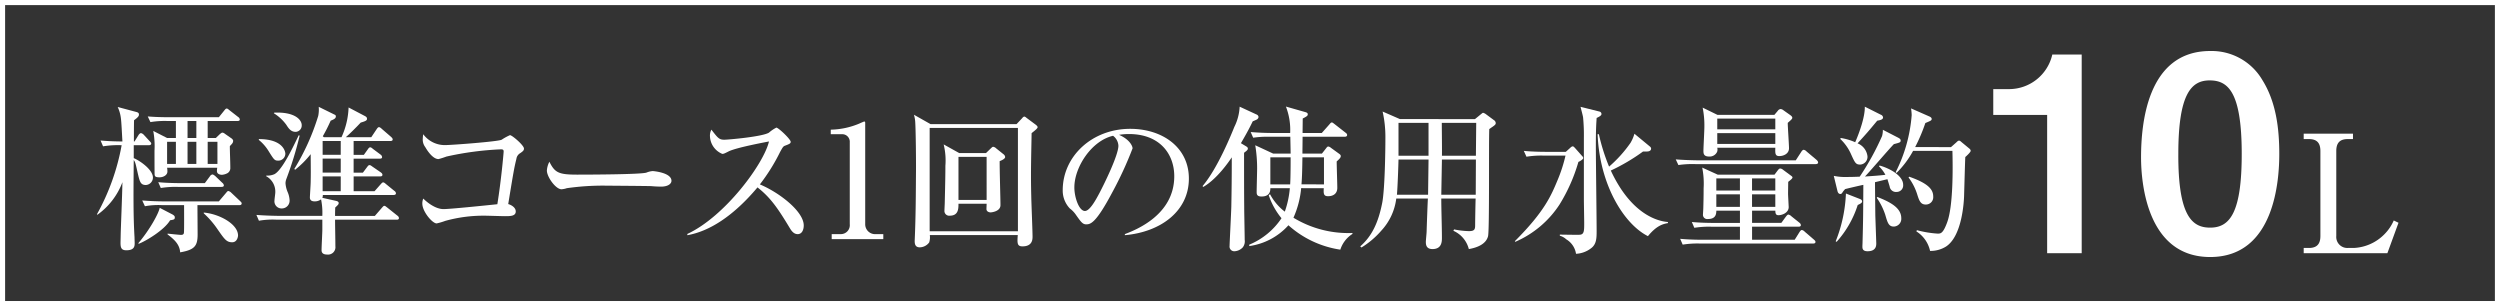
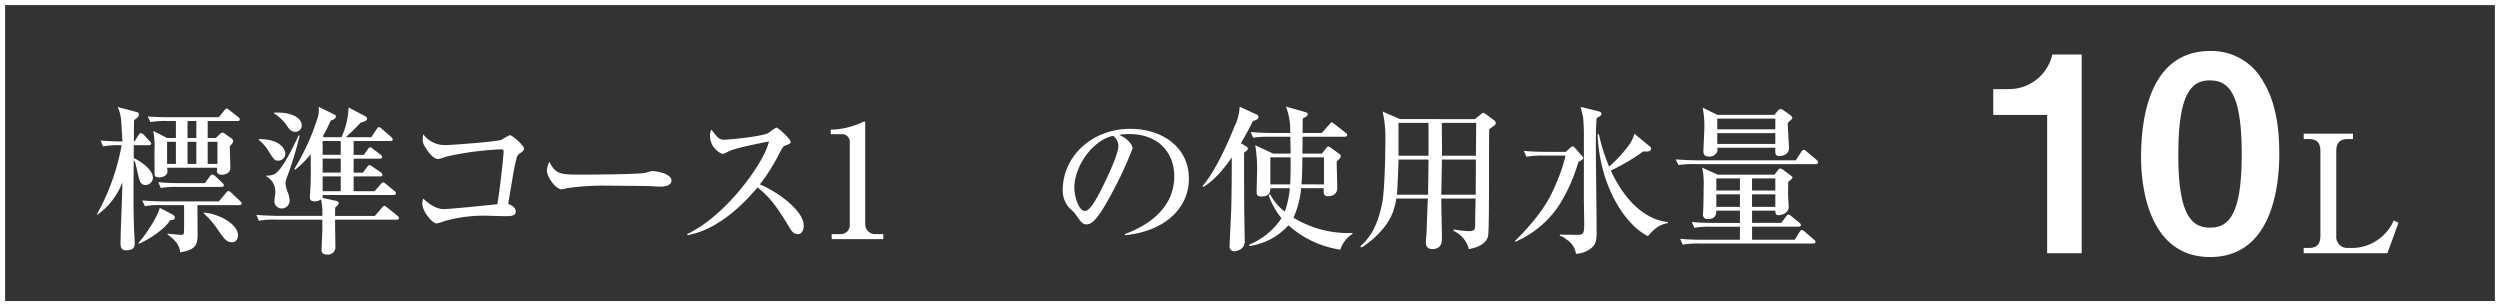
<svg xmlns="http://www.w3.org/2000/svg" width="490" height="60" viewBox="0 0 490 60">
  <rect x="0" y="0" width="490" height="60" fill="#333333" stroke="none" />
  <defs>
    <clipPath id="clip-path">
      <rect id="長方形_5416" data-name="長方形 5416" width="451.11" height="40.375" fill="none" />
    </clipPath>
  </defs>
  <g id="img04b" transform="translate(-662 -2119)">
    <g id="グループ_63837" data-name="グループ 63837" transform="translate(681 2136)">
      <g id="グループ_63836" data-name="グループ 63836" transform="translate(0 -7)" clip-path="url(#clip-path)">
        <path id="パス_227026" data-name="パス 227026" d="M.708,10.549c1.417.124,2.837.187,4.287.187C4.9,9.2,4.808,6.941,4.686,6.108A7.32,7.32,0,0,0,4.069,3.98l3.575.957c.369.094.587.185.587.524,0,.251-.094.493-.954,1.108-.033.684-.033,3.578-.033,4.168h.124L8.138,9.5c.094-.157.309-.4.5-.4a1.114,1.114,0,0,1,.554.339l1.139,1.235c.157.154.309.339.309.46,0,.278-.276.339-.491.339H7.214V14c1.172.491,3.76,2.249,3.76,3.821a1.468,1.468,0,0,1-1.384,1.45c-1.05,0-1.2-.648-1.577-2.252-.46-2.065-.491-2.219-.8-2.649-.061,7.027-.094,10.883.154,15.167,0,.218.03.926.03,1.081,0,.584,0,1.447-1.635,1.447-.987,0-1.139-.524-1.139-1.48,0-.152.028-1.108.028-1.263,0-.987.312-8.141.342-10.6A13.751,13.751,0,0,1,.091,25.1L0,25.008A43.813,43.813,0,0,0,4.841,11.473,18.023,18.023,0,0,0,1.2,11.69ZM14.8,25.041c.091.061.463.243.463.554,0,.43-.154.463-.926.587-1.139,1.941-4.808,4.1-6.1,4.593l-.154-.063C10.39,28,12.118,24.793,12.3,23.745Zm4.9-1.822c0,.8.033,4.841.033,5.767,0,2.252-.615,2.991-3.424,3.484-.091-1.571-1.2-2.561-2.467-3.515V28.8c.587.061,2.346.248,2.624.248.339,0,.554-.094.584-.433.061-.369.03-4.626.03-5.4H12.733a14.422,14.422,0,0,0-3.33.218L8.879,22.3c1.48.119,2.928.182,4.408.182H23.895l1.387-1.635c.185-.215.309-.4.463-.4a1.157,1.157,0,0,1,.587.339l1.726,1.632c.185.187.309.278.309.463,0,.312-.309.339-.463.339ZM15.476,10.056V6.726H13.814a16.969,16.969,0,0,0-3.33.215L9.957,5.832c1.48.121,2.93.154,4.411.154h9.527l1.048-1.3c.248-.312.339-.4.493-.4s.218.063.557.339l1.7,1.326a.641.641,0,0,1,.306.466c0,.306-.306.306-.463.306H21.706v3.33h1.6l.8-.769c.091-.066.339-.281.463-.281a.842.842,0,0,1,.493.215l1.326.926c.061.03.309.278.309.433,0,.493-.278.648-.648,1.078,0,1.172.091,3.024.091,4.2a1.155,1.155,0,0,1-.524,1.078,2.8,2.8,0,0,1-1.108.339c-.063,0-.99,0-.99-.739a3.011,3.011,0,0,1,.063-.651H13.75a4.308,4.308,0,0,1,.063.742c0,.739-.835,1.141-1.544,1.141-.8,0-.893-.185-.957-.463-.03-.154-.03-4.254-.03-4.75a16.174,16.174,0,0,0-.245-3.881l2.713,1.387ZM21.149,18.9l.987-1.326a.742.742,0,0,1,.493-.369c.185,0,.433.215.554.306l1.389,1.329a.775.775,0,0,1,.306.491c0,.278-.276.312-.491.312h-8.54a17.855,17.855,0,0,0-3.33.215l-.5-1.141c1.883.185,4.041.185,4.38.185ZM15.476,10.8H13.75v4.347h1.726Zm2.283-.742h1.726V6.726H17.759Zm0,5.086h1.726V10.8H17.759Zm3.176,9.527c3.115.278,6.721,2.283,6.721,4.5,0,.182-.152,1.323-1.141,1.323-1.139,0-1.511-.587-2.991-2.713a17.317,17.317,0,0,0-2.589-2.958Zm.772-9.527h1.91V10.8h-1.91Z" transform="translate(0 6.99)" fill="#fff" />
        <path id="パス_227027" data-name="パス 227027" d="M38.811,26.078H26.756c0,1.447.061,3.76.061,5.207a1.447,1.447,0,0,1-1.6,1.635c-.923,0-1.108-.43-1.108-.86,0-.651.152-3.454.152-4.008V26.078H15.162a15.512,15.512,0,0,0-3.33.215l-.493-1.141c1.883.152,4.041.185,4.38.185h8.537a13.007,13.007,0,0,0-.245-3.239,1.988,1.988,0,0,1-1.263.4c-.681,0-.926-.306-.926-.769,0-.339.154-2.561.154-3.054.03-1.417.03-1.819,0-5.428A18.358,18.358,0,0,1,18.924,16.3l-.157-.154a45,45,0,0,0,4.686-10.39,6.215,6.215,0,0,0,.1-1.789l3.143,1.547a.333.333,0,0,1,.215.336c0,.43-.491.615-1.017.833A31.772,31.772,0,0,1,24.35,9.736l.218.182h3.451a15.287,15.287,0,0,0,1.389-5.825l3.234,1.7c.218.124.372.245.372.524s-.154.433-1.232.739c-.742.8-2.252,2.313-2.93,2.867h5l1.048-1.571c.124-.182.276-.4.463-.4s.433.218.554.339l1.819,1.571c.154.157.309.281.309.5,0,.276-.276.306-.493.306H30.392v2.713H32.4l.769-1.078c.152-.215.276-.4.493-.4.185,0,.4.218.554.339l1.45,1.081a.661.661,0,0,1,.306.493c0,.278-.243.309-.463.309H30.392v2.743h1.819l.833-1.108c.124-.154.248-.369.463-.369s.4.182.587.306L35.7,16.8c.152.124.339.245.339.493,0,.278-.245.309-.463.309h-5.18v2.9h4.1l1.172-1.326c.278-.306.369-.4.524-.4s.309.124.557.339l1.632,1.329a.639.639,0,0,1,.309.463c0,.276-.245.339-.493.339H24.35a1.043,1.043,0,0,1-.094.554l2.624.584c.276.061.582.157.582.433,0,.245-.061.309-.678.893,0,.433-.028.527-.028,1.635h7.8l1.389-1.6c.306-.339.339-.369.491-.369s.218.094.557.339l1.971,1.574a.665.665,0,0,1,.312.463c0,.306-.248.339-.463.339M15.594,14.513c-.711,0-.833-.215-1.913-1.943a8.548,8.548,0,0,0-1.88-2.125l.03-.154c5.086,0,5.18,2.806,5.18,2.839a1.385,1.385,0,0,1-1.417,1.384m1.635,3.548a2.427,2.427,0,0,0-.187.893,5.425,5.425,0,0,0,.463,1.819,4.68,4.68,0,0,1,.339,1.511,1.524,1.524,0,0,1-1.541,1.6,1.391,1.391,0,0,1-1.42-1.571c0-.248.157-1.329.157-1.544a3.436,3.436,0,0,0-1.792-3.206l.033-.124a3.354,3.354,0,0,0,1.6-.278c1.544-.83,3.669-5.365,4.75-7.614l.185.061a70.037,70.037,0,0,1-2.589,8.449m1.786-9.188c-.926,0-1.387-.708-1.819-1.387a8.61,8.61,0,0,0-2.434-2.252l.061-.121c3.978-.187,5.4,1.354,5.4,2.464a1.248,1.248,0,0,1-1.2,1.3m8.849,1.786H24.319v2.713h3.545Zm0,3.454H24.319v2.743h3.545Zm0,3.484H24.319v2.9h3.545Z" transform="translate(19.917 6.971)" fill="#fff" />
        <path id="パス_227028" data-name="パス 227028" d="M42.346,9.615a1.532,1.532,0,0,0-.775,1.141c-.43,1.759-.554,2.467-1.6,8.849.551.154,1.475.645,1.475,1.447,0,.926-1.078.926-2.125.926-.618,0-3.36-.094-3.948-.094A28,28,0,0,0,27.634,22.9a12.627,12.627,0,0,1-1.693.5c-.833,0-2.806-2.313-2.806-3.884a2.448,2.448,0,0,1,.185-.99c.309.312,2.125,2.065,3.975,2.065,1.3,0,7.892-.678,10.544-.954.742-4.565,1.235-10.021,1.235-10.36s-.218-.4-.524-.4a60.47,60.47,0,0,0-10.7,1.42,14.876,14.876,0,0,1-1.541.493c-1.268,0-2.47-2.128-2.594-2.343a2.433,2.433,0,0,1-.493-1.665,6.255,6.255,0,0,1,.094-.863,5.245,5.245,0,0,0,4.259,2.128c1.263,0,10.327-.678,11.1-1.048a10.535,10.535,0,0,1,1.635-.9c.43,0,2.746,2,2.746,2.622,0,.369-.19.524-.708.893" transform="translate(40.641 10.391)" fill="#fff" />
        <path id="パス_227029" data-name="パス 227029" d="M54.342,12.747c-.493,0-1.263-.033-1.88-.094-.587-.03-8.107-.091-8.631-.091a49.837,49.837,0,0,0-7.925.491,4.082,4.082,0,0,1-1.048.215c-1.141,0-2.867-2.431-2.867-3.669a4.3,4.3,0,0,1,.491-1.726C33.562,10.034,34.3,10.4,37.973,10.4c1.786,0,12.485-.028,13.535-.4A3.968,3.968,0,0,1,52.741,9.7c.061,0,3.669.276,3.669,1.91,0,.524-.587,1.141-2.068,1.141" transform="translate(56.198 13.829)" fill="#fff" />
        <path id="パス_227030" data-name="パス 227030" d="M63.591,26.321c-.835,0-1.3-.8-1.6-1.3-2.374-3.945-3.793-5.919-6.26-7.859-4.714,5.61-9.4,8.6-13.75,9.373v-.248c7.369-3.421,14.985-13.75,16-18.128-.091.03-6.26,1.139-7.892,1.941-.9.463-1.02.493-1.263.493A3.887,3.887,0,0,1,46.417,7.2a2.535,2.535,0,0,1,.276-1.356c1.265,1.635,1.513,1.974,2.528,1.974.742,0,7.5-.587,8.758-1.389a7.078,7.078,0,0,1,1.447-.984c.4,0,2.809,2.28,2.809,2.776,0,.336-.218.43-1.2.8-.276.124-.4.339-.863,1.172a37.008,37.008,0,0,1-3.978,6.382c3.763,1.571,8.6,5.274,8.6,8.05,0,.736-.278,1.7-1.2,1.7" transform="translate(73.739 9.567)" fill="#fff" />
        <path id="パス_227031" data-name="パス 227031" d="M52.359,27.088h1.786A1.755,1.755,0,0,0,55.9,25.145V9.082a1.478,1.478,0,0,0-1.356-1.574H52.174V6.614a15.179,15.179,0,0,0,5.613-1.2c.124-.063.893-.4.954-.4.154,0,.185.124.185.312V25.206a1.937,1.937,0,0,0,2.068,1.883h1.48v.984H52.359Z" transform="translate(91.654 8.8)" fill="#fff" />
-         <path id="パス_227032" data-name="パス 227032" d="M81.151,8.133c-.03,2.128-.121,5.489-.121,8.386,0,1.6.03,3.021.063,4.411.028,1.2.243,6.412.243,7.493,0,.491,0,1.91-1.971,1.91-1.048,0-1.048-.615-.923-2.222H61.2a3.275,3.275,0,0,1-.124,1.453,2.354,2.354,0,0,1-1.85.957c-.957,0-1.017-.775-.984-1.453.215-4.868.215-9.557.243-12.824.033-2.1-.028-8.722-.152-10.42a6.415,6.415,0,0,0-.248-1.293l3.269,1.847H78.194l1.078-1.141c.124-.154.278-.339.463-.339.154,0,.339.185.46.276l1.7,1.265c.215.154.433.369.433.524,0,.245-.433.587-1.174,1.172M78.469,7.116h-17.3V27.372h17.3Zm-3.575,6.506c-.03,1.356.154,7.4.154,8.631,0,1.265-1.819,1.42-1.91,1.42-.463,0-.835-.248-.835-.648,0-.185.033-.893.033-1.048H66.817c0,.957,0,2.34-1.7,2.34a.925.925,0,0,1-1.05-.984c0-.248.061-1.356.061-1.571.094-3.884.124-5.643.124-7.214a13.242,13.242,0,0,0-.339-4.2l3.054,1.7h5.24l.957-.923c.152-.124.276-.309.463-.309a1.07,1.07,0,0,1,.582.309l1.42,1.139a.778.778,0,0,1,.339.557c0,.369-.8.708-1.078.8m-2.558-.833H66.817v8.447h5.519Z" transform="translate(102.044 7.956)" fill="#fff" />
        <path id="パス_227033" data-name="パス 227033" d="M80.846,26.163c2.249-.863,9.682-3.793,9.682-11.347,0-4.287-2.776-8.265-8.879-8.265a11.539,11.539,0,0,0-1.943.157C81.77,7.6,82.357,8.9,82.357,9.361a71.8,71.8,0,0,1-3.981,8.628c-3.206,6.045-4.254,6.26-5.116,6.26-.678,0-1.017-.46-1.974-1.817a5.279,5.279,0,0,0-1.232-1.3,5.07,5.07,0,0,1-1.387-3.578c0-6.627,5.734-12.025,13.227-12.025,6.321,0,11.5,3.639,11.5,9.745,0,6.412-5.549,10.484-12.548,11.1Zm-9.9-9.158c0,1.974.926,4.626,2.068,4.626.984,0,2.189-2.283,2.834-3.484.99-1.883,3.733-7.462,3.733-9.312a2.591,2.591,0,0,0-1.048-1.943c-4.2.957-7.586,6.136-7.586,10.114" transform="translate(120.627 9.722)" fill="#fff" />
        <path id="パス_227034" data-name="パス 227034" d="M87.15,11.748c.154.091.339.215.339.43,0,.278-.218.43-.742.833,0,3.454,0,7.214.03,10.732,0,.984.094,5.425.094,6.321a1.93,1.93,0,0,1-.369,1.48,2.366,2.366,0,0,1-1.635.769.916.916,0,0,1-.957-1.05c0-.493.309-6.442.339-7.675.063-3.148.091-6.076.091-9.684-.554.835-2.867,4.223-5.58,5.8l-.154-.157c2.991-3.512,5.706-10.3,6.23-11.592a9.926,9.926,0,0,0,1.048-3.978l3.33,1.541a.572.572,0,0,1,.369.493.645.645,0,0,1-.369.5c-.124.061-.463.215-.769.339-.4.83-.957,1.971-2.313,4.284Zm10.79,8.2a18.255,18.255,0,0,1-1.511,5.795,20.7,20.7,0,0,0,11.562,2.991v.185A5.683,5.683,0,0,0,105.617,32a19.49,19.49,0,0,1-10.172-4.78A12.676,12.676,0,0,1,87.767,31.3v-.278a14.071,14.071,0,0,0,6.318-5.18,14.346,14.346,0,0,1-2.5-4.5l.248-.218a10.551,10.551,0,0,0,2.9,3.427,18.511,18.511,0,0,0,.987-4.6H91.9c.03,1.232-.739,1.632-1.726,1.632-.866,0-.957-.4-.957-.86,0-.742.091-4.041.091-4.686a27.437,27.437,0,0,0-.369-4.5l3.518,1.637h3.421c0-.281-.063-3.239-.063-3.3H91.867a18.7,18.7,0,0,0-3.33.187l-.493-1.114c1.447.124,2.93.187,4.378.187h3.363a12.66,12.66,0,0,0-.835-5.18l3.884,1.108c.278.094.4.187.4.433s-.185.4-.987.8c0,.463-.03,2.437-.03,2.839h3.763l1.478-1.665c.218-.248.309-.4.5-.4.152,0,.339.182.554.339l2.125,1.662c.215.157.312.278.312.463,0,.278-.281.339-.5.339H98.218c0,1.081-.03,2.467-.03,3.3h3.821l.8-1.02c.185-.245.276-.369.46-.369a1.037,1.037,0,0,1,.493.248l1.571,1.141c.218.152.369.276.369.491,0,.278-.182.493-.8,1.048,0,.8.121,4.441.121,5.18,0,1.081-.736,1.635-1.817,1.635-.893,0-.893-.554-.833-1.571Zm-2.156-.742c.091-1.356.091-4.593.091-5.3H91.9v5.3Zm6.627,0V13.9H98.188c-.033,2.068-.063,3.857-.187,5.3Z" transform="translate(138.088 6.932)" fill="#fff" />
        <path id="パス_227035" data-name="パス 227035" d="M112.3,5.785l1.169-.957c.312-.245.339-.278.436-.278a1.612,1.612,0,0,1,.554.278L116,5.97a.725.725,0,0,1,.372.587c0,.306-.124.4-1.265,1.172-.121,2.773.063,19.856-.245,21.028-.433,1.632-2.313,2.249-3.763,2.5a5.334,5.334,0,0,0-3.021-3.578l.124-.278a16.691,16.691,0,0,0,2.9.339c1.111,0,1.235-.339,1.235-1.169,0-.99.061-4.165.094-5.213H105.7c0,2.125.124,5.552.124,7.677,0,.708,0,2.222-1.85,2.222-1.2,0-1.3-.835-1.3-1.389,0-.339.154-1.759.154-2.1.03-1.017.185-5.486.248-6.412h-6.2a11.269,11.269,0,0,1-2.9,6.258,16.889,16.889,0,0,1-3.917,3.333l-.245-.218c2.252-1.971,3.545-4.6,4.317-8.571.491-2.589.615-9.742.615-12.673A22.517,22.517,0,0,0,94.2,4.3l3.393,1.48ZM97.316,13.711c-.033,1.571-.185,5.58-.309,6.9h6.106l.091-6.9Zm0-.742H103.2V6.524H97.316Zm15.137,7.644.033-6.9h-6.66l-.124,6.9Zm.033-7.644.061-6.445H105.8c0,.926.061,5.428.03,6.445Z" transform="translate(157.791 7.561)" fill="#fff" />
        <path id="パス_227036" data-name="パス 227036" d="M113.27,14.762a33.4,33.4,0,0,1-3.7,8.353,19.658,19.658,0,0,1-8.667,7.308l-.091-.124c5.8-5.795,7.123-8.943,8.386-11.992a28.888,28.888,0,0,0,1.544-4.783h-4.32a17.784,17.784,0,0,0-3.33.221l-.521-1.144c1.877.187,4.069.187,4.408.187H110.8l.924-.835a.777.777,0,0,1,.433-.245c.154,0,.278.154.433.309l1.417,1.6a.65.65,0,0,1,.215.367c0,.312-.83.742-.954.775m3.575-8.6c-.061,1.045-.154,1.943-.154,5.549,0,2.619.154,14.12.154,16.5,0,1.447,0,2.713-1.141,3.515a5.194,5.194,0,0,1-2.9,1.048,3.99,3.99,0,0,0-1.913-2.837,3.112,3.112,0,0,0-1.263-.708v-.215c.584,0,3.424.061,3.854.028.926-.028.926-.769.926-2.31,0-.708-.063-3.978-.063-4.626V10.073a36.222,36.222,0,0,0-.152-4.008c-.033-.339-.436-1.789-.5-2.1l3.7.926a.486.486,0,0,1,.4.491c0,.278-.372.493-.957.772M126.9,29.312c-4.626-2.313-9.466-9.957-9.866-19.978h.248a38.25,38.25,0,0,0,2,6.351,24.938,24.938,0,0,0,4.2-4.656,7.543,7.543,0,0,0,.769-1.789l3.024,2.5a.559.559,0,0,1,.245.4c0,.584-.708.584-.9.584h-.678a38,38,0,0,1-6.321,3.73c4.1,8.819,9.436,9.96,11.195,10.084v.215c-1.017.185-2.222.493-3.917,2.558" transform="translate(177.097 6.973)" fill="#fff" />
        <path id="パス_227037" data-name="パス 227037" d="M135.778,14.354l1.081-1.665c.091-.154.276-.4.491-.4a1.072,1.072,0,0,1,.557.339l1.943,1.635c.028.03.306.276.306.491,0,.278-.245.342-.493.342H116.106a18.6,18.6,0,0,0-3.33.185l-.524-1.111c1.883.154,4.072.185,4.411.185Zm-4.163,2.806.648-.863c.248-.309.339-.339.493-.339a1.009,1.009,0,0,1,.524.245l1.541,1.141c.124.091.312.215.312.369,0,.218-.372.493-.835.863,0,.124-.03,2.065-.03,2.346,0,.245.124,2.464.124,2.589,0,1.111-1.265,1.6-2,1.6-.463,0-.617-.245-.617-.893h-4.562v2.4h5.734l.9-1.232c.154-.187.306-.4.493-.4a1.144,1.144,0,0,1,.554.312l1.571,1.263a.662.662,0,0,1,.312.493c0,.278-.278.309-.5.309h-9.064v2.558h8.356l.926-1.48c.121-.185.278-.43.493-.43a1.049,1.049,0,0,1,.554.339l1.759,1.511c.243.215.339.306.339.493,0,.276-.278.309-.463.309h-22.2a18.1,18.1,0,0,0-3.363.215l-.493-1.141c1.883.185,4.039.185,4.411.185h7.305V27.366h-5.61a18.154,18.154,0,0,0-3.33.215l-.491-1.139c1.847.182,4.036.182,4.375.182h5.056v-2.4h-4.623c-.03.617-.063,1.635-1.665,1.635a.836.836,0,0,1-.954-.957c0-.185.061-1.017.061-1.2.03-1.139.061-2.1.061-3.854a15.9,15.9,0,0,0-.276-4.069l3.049,1.387Zm-.028-11.716.675-.8a.761.761,0,0,1,.557-.342,1.1,1.1,0,0,1,.554.248l1.356.959c.154.124.369.276.369.521s-.43.557-.893.987c0,.769.248,4.256.248,4.965,0,1.078-1.05,1.541-1.913,1.541-.833,0-.8-.587-.772-1.635H120.392a1.375,1.375,0,0,1-.03.8,1.6,1.6,0,0,1-1.574.923c-1.048,0-1.108-.582-1.108-1.108,0-.678.185-3.948.185-4.686a17.47,17.47,0,0,0-.339-3.793l2.9,1.42Zm-11.38,14.828h4.626V17.9h-4.626Zm0,3.209h4.626V21.014h-4.626Zm.185-15.2h11.377v-2.1H120.392Zm0,2.867h11.377V9.026H120.392ZM131.769,17.9h-4.562v2.374h4.562Zm0,3.115h-4.562v2.467h4.562Z" transform="translate(197.192 7.069)" fill="#fff" />
-         <path id="パス_227038" data-name="パス 227038" d="M136.037,10c.433.215.557.372.557.587,0,.369-.154.4-1.326.708-.957.954-4.81,5.489-5.676,6.351.278-.03,2.652-.154,4.011-.339a6.948,6.948,0,0,0-1.263-1.665l.121-.154c2.189.617,4.623,2.065,4.623,3.793a1.278,1.278,0,0,1-1.263,1.387,1.248,1.248,0,0,1-1.387-1.081c-.061-.215-.369-1.2-.433-1.417l-2.437.587c0,1.017.063,6.382.063,6.536.061,1.819.185,5.18.185,5.455,0,.4,0,1.544-1.7,1.544-1.017,0-1.017-.587-1.017-.926,0-.278.03-.618.03-.923.121-4.535.121-5.18.154-11.162-.648.121-3.267.742-3.578.833-.152.185-.306.339-.43.524-.154.245-.248.43-.493.43-.369,0-.524-.339-.587-.648l-.706-2.9a11.315,11.315,0,0,0,2.743.215c.8,0,1.6-.028,2.34-.061a51.068,51.068,0,0,0,4.38-7.956,4.2,4.2,0,0,0,.154-1.232Zm-12.179,20.35a28.208,28.208,0,0,0,2.007-9.373l2.682,1.048c.276.091.491.248.491.493,0,.309-.339.463-.86.711a19.86,19.86,0,0,1-4.132,7.214Zm.99-20.256a11.019,11.019,0,0,1,2.834.833c.835-1.913,1.943-5.025,1.883-6.972l3.143,1.577a.638.638,0,0,1,.433.521c0,.433-.493.527-1.141.651-1.789,2.158-2,2.4-3.854,4.438a3.14,3.14,0,0,1,1.943,2.528,1.516,1.516,0,0,1-1.42,1.635c-.863,0-1.017-.309-1.786-2a9.2,9.2,0,0,0-2.128-3.024Zm7.181,11.562c2.685,1.048,4.686,2.189,4.686,4.163a1.515,1.515,0,0,1-1.48,1.635c-1.017,0-1.232-.833-1.662-2.313a12.868,12.868,0,0,0-1.668-3.33Zm14.431-9.775,1.078-.954c.215-.215.339-.312.493-.312s.248.063.524.312l1.42,1.172c.185.152.339.276.339.524s-.832,1.017-1.05,1.2c-.03.463-.058,1.2-.245,7.8-.03.554-.276,7.677-3.578,9.775a5.754,5.754,0,0,1-3.082.83,6.042,6.042,0,0,0-2.679-3.821l.091-.248a20.67,20.67,0,0,0,4.069.678c.584,0,1.048,0,1.85-2.158,1.2-3.176,1.141-10.514,1.048-14.059h-7.708a18.373,18.373,0,0,1-3.239,4.314l-.182-.121a29.775,29.775,0,0,0,3.145-11.192,10.277,10.277,0,0,0-.124-1.326l3.578,1.574c.339.152.463.306.463.493,0,.276-.124.339-1.238.8a33.655,33.655,0,0,1-2,4.714Zm-8.2,5.8c4.1,1.42,4.717,2.713,4.717,3.917a1.433,1.433,0,0,1-1.48,1.538c-.987,0-1.263-.739-1.635-1.91a10.928,10.928,0,0,0-1.726-3.391Z" transform="translate(216.936 6.952)" fill="#fff" />
        <path id="パス_227039" data-name="パス 227039" d="M145.389,39.188v-27.1H134.828V7.025h3.093A8.7,8.7,0,0,0,146.4.252h5.762V39.188Z" transform="translate(236.851 0.441)" fill="#fff" />
        <path id="パス_227040" data-name="パス 227040" d="M158.882,40.377c-12.375,0-13.546-14.508-13.546-19.52,0-6.4,1.119-20.857,13.546-20.857a11.519,11.519,0,0,1,10.241,5.706c2.666,4.267,3.305,9.442,3.305,14.456,0,4.907-.8,20.215-13.546,20.215m-.108-34.616c-3.573,0-6.134,2.613-6.134,14.4-.052,12.32,2.773,14.456,6.241,14.456,3.892,0,6.186-2.988,6.186-14.456,0-12.32-2.773-14.4-6.294-14.4" transform="translate(255.311 -0.001)" fill="#fff" />
        <path id="パス_227041" data-name="パス 227041" d="M156.9,28.278h1.026c1.637,0,2.247-.863,2.247-2.343V9.279c0-1.668-.769-2.343-2.247-2.343H156.9V5.877h9.659V6.936h-1.025c-1.541,0-2.249.739-2.249,2.343V25.935a2.165,2.165,0,0,0,2.249,2.343h1.188a8.989,8.989,0,0,0,5.938-2.63,8.812,8.812,0,0,0,1.891-2.759l.932.449L173.3,29.306H156.9Z" transform="translate(275.625 10.323)" fill="#fff" />
      </g>
    </g>
    <g id="長方形_5417" data-name="長方形 5417" transform="translate(662 2119)" fill="none" stroke="#fff" stroke-width="1">
-       <rect width="490" height="60" stroke="none" />
      <rect x="0.5" y="0.5" width="489" height="59" fill="none" />
    </g>
  </g>
</svg>